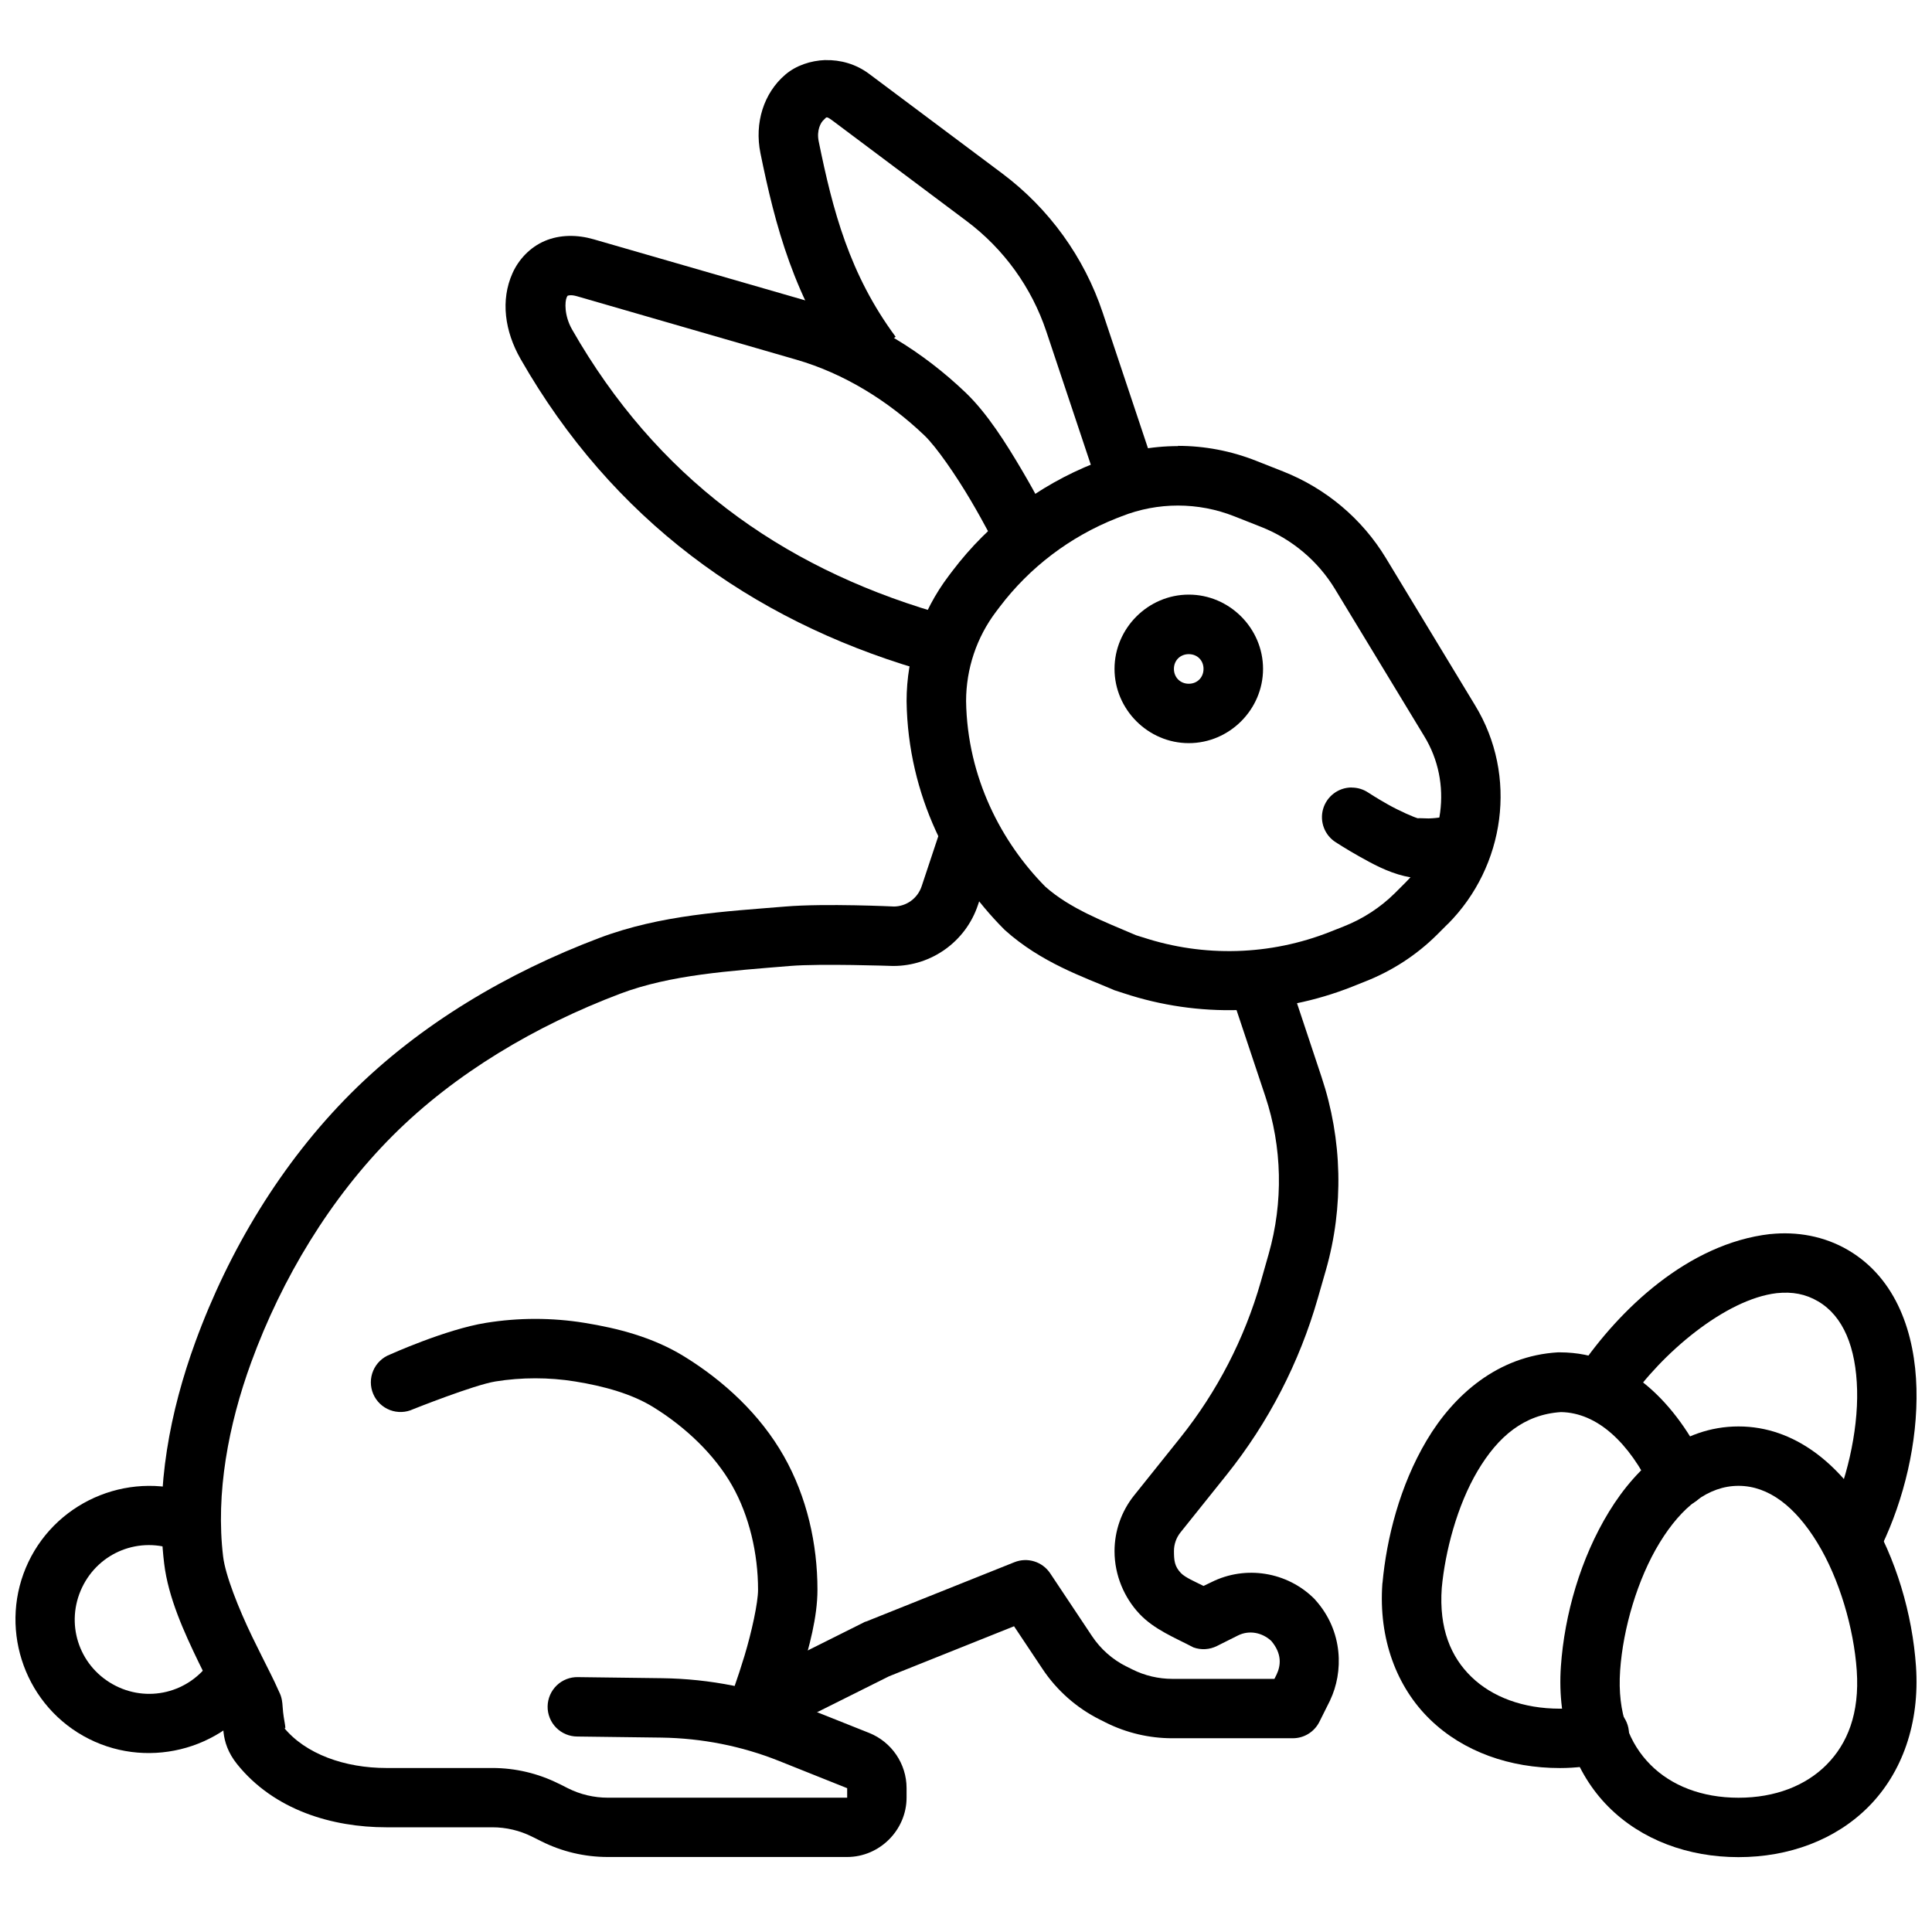
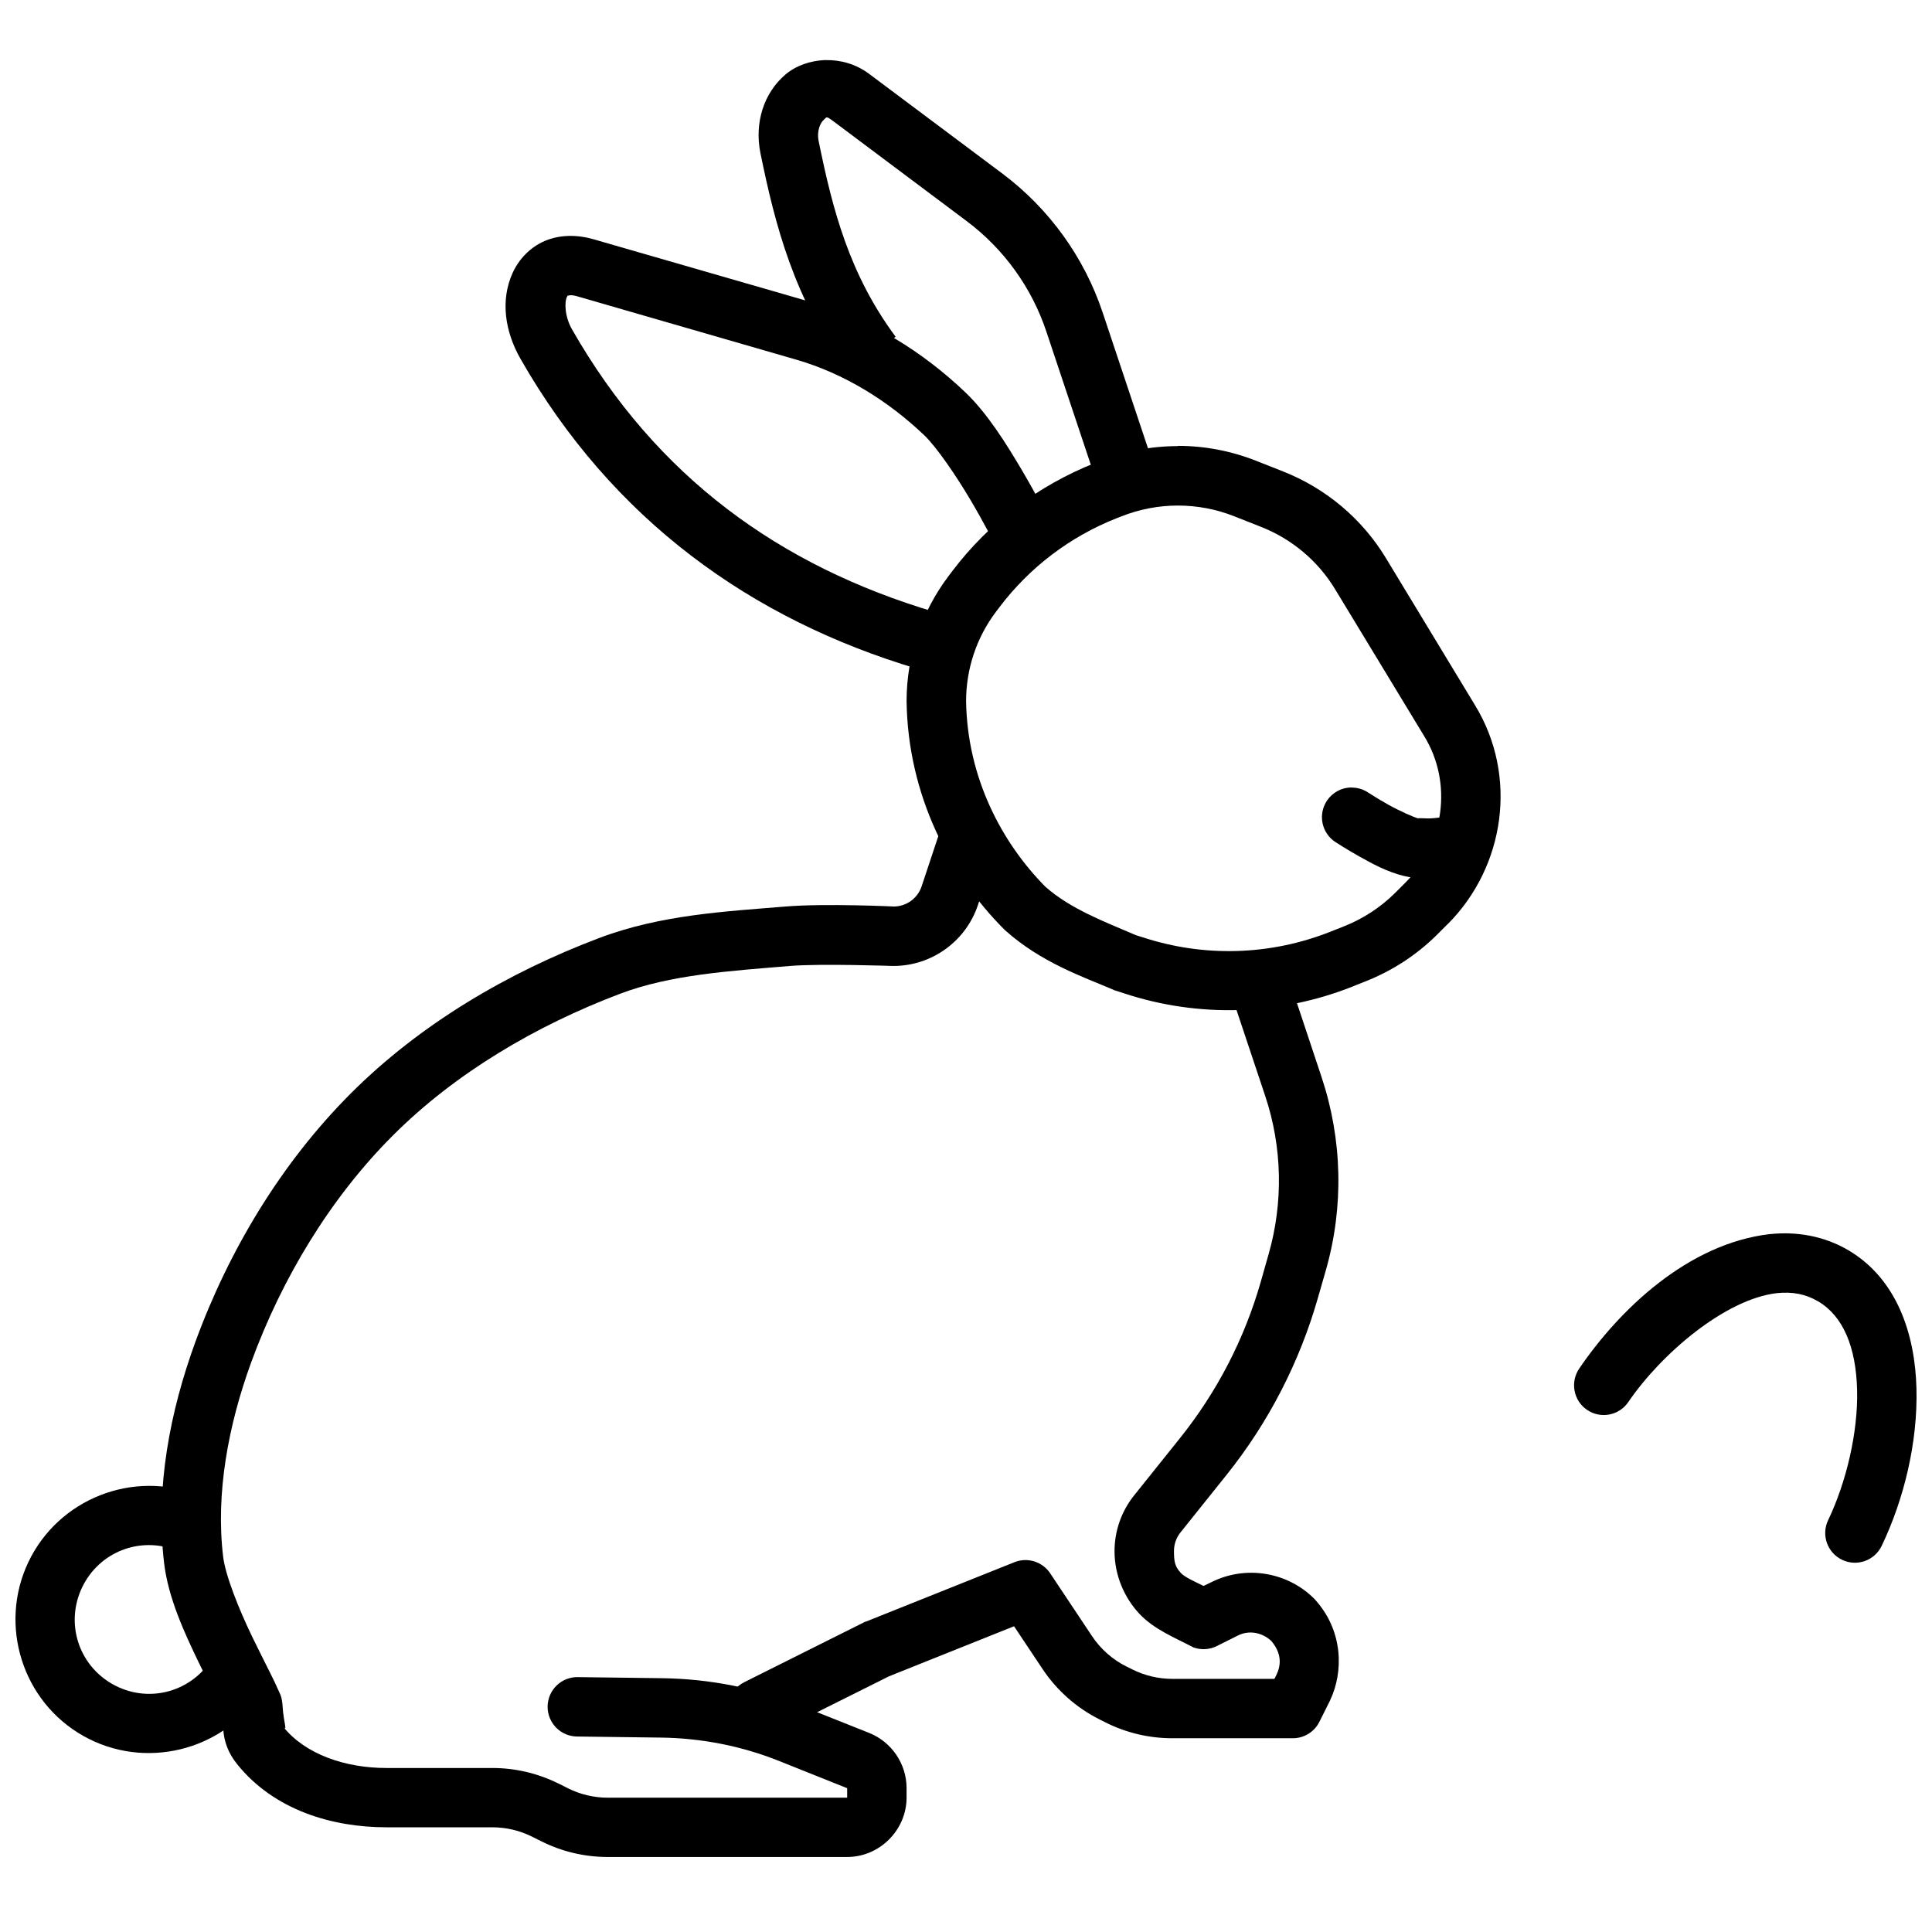
<svg xmlns="http://www.w3.org/2000/svg" width="800px" height="800px" version="1.1" viewBox="144 144 512 512">
  <defs>
    <clipPath id="c">
      <path d="m561 470h90.902v89h-90.902z" />
    </clipPath>
    <clipPath id="b">
      <path d="m557 522h94.902v115h-94.902z" />
    </clipPath>
    <clipPath id="a">
      <path d="m148.09 537h65.906v72h-65.906z" />
    </clipPath>
  </defs>
  <path d="m456.18 262.22c-7.039 0-14.098 1.34-20.758 3.969l-1.352 0.551c-14.945 5.926-27.996 15.801-37.668 28.566l-0.953 1.258c-7.269 9.59-11.195 21.266-11.195 33.27 0.359 25.156 11.66 46.18 25.738 60.336l0.312 0.312c9.625 8.648 20.852 12.422 28.66 15.773l0.34 0.156 2.582 0.836c19.715 6.504 41.129 5.887 60.426-1.754l3.629-1.449c7.023-2.781 13.43-6.938 18.789-12.238l2.953-2.953h0.031c15.129-15.223 18.648-39.23 7.164-57.996l-23.617-38.992c-6.297-10.387-15.852-18.422-27.184-22.91l-7.164-2.828c-6.656-2.637-13.688-3.969-20.727-3.969zm-14.945 18.605c9.59-3.797 20.27-3.797 29.859 0l7.164 2.828c8.16 3.231 15.02 9.02 19.527 16.449l23.648 38.992c7.613 12.422 5.277 28.484-4.891 38.715l-2.891 2.891c-3.844 3.801-8.445 6.793-13.5 8.793l-3.66 1.449c-15.863 6.277-33.453 6.793-49.664 1.449h-0.031l-1.754-0.551c-8.516-3.652-17.422-6.992-24.047-12.887-11.457-11.598-20.66-28.754-20.973-49.172 0.016-8.543 2.773-16.859 7.965-23.707l0.953-1.258c7.934-10.473 18.637-18.594 30.934-23.465z" fill-rule="evenodd" />
  <path d="m478.38 399.89c-5.285 0.203-8.875 5.457-7.133 10.453l8.059 24.141c4.516 13.547 4.812 28.152 0.891 41.883l-2.09 7.348c-4.301 15.055-11.562 29.105-21.34 41.328l-12.238 15.285c-3.348 4.188-5.168 9.398-5.168 14.762 0.004 6.434 2.625 12.359 6.582 16.574 3.957 4.215 9.461 6.352 14.328 8.918 2.035 0.738 4.281 0.598 6.211-0.363l5.598-2.801c2.965-1.48 6.414-0.789 8.824 1.449 2.836 3.367 2.578 6.445 1.383 8.949l-0.551 1.102h-27.059c-3.664 0-7.297-0.852-10.578-2.492l-1.598-0.805h-0.031c-3.668-1.84-6.797-4.613-9.07-8.027l-11.102-16.668c-2.07-3.09-6.019-4.305-9.473-2.922l-39.359 15.742c-0.207 0-0.414 0.156-0.617 0.25l-31.488 15.742c-9.391 4.695-2.348 18.777 7.043 14.082l31.211-15.59 33.117-13.254 7.566 11.348c3.801 5.699 9.035 10.312 15.16 13.375l1.598 0.805c5.465 2.731 11.508 4.152 17.621 4.152h31.922c2.981 0.004 5.703-1.676 7.043-4.336l2.797-5.598c0.016 0 0.047 0 0.062-0.156 3.512-7.348 3.555-18.227-3.906-26.539-0.094-0.156-0.184-0.203-0.277-0.316-7.168-7.168-18.211-8.961-27.277-4.426l-2.09 1.008c-2.195-1.102-4.898-2.242-6.027-3.445-1.633-1.738-1.812-3.207-1.812-5.812 0-1.789 0.605-3.523 1.723-4.922l12.238-15.285c11.086-13.855 19.297-29.773 24.172-46.832l2.121-7.379c4.793-16.777 4.379-34.613-1.137-51.168l-8.027-24.141c-1.078-3.375-4.273-5.613-7.812-5.473z" fill-rule="evenodd" />
  <g clip-path="url(#c)">
    <path d="m613.08 471.04c-21.754 2.516-39.926 20.016-50.566 35.637v0.004c-1.176 1.723-1.621 3.848-1.234 5.898 0.383 2.055 1.57 3.871 3.293 5.047 1.723 1.18 3.844 1.625 5.894 1.238 2.051-0.387 3.863-1.57 5.043-3.297 8.738-12.832 25.684-27.277 39.352-28.871 4.148-0.426 7.633 0.219 10.969 2.184 6.672 3.926 10.035 12.203 10.32 23.461 0.285 11.258-2.894 24.535-7.68 34.531v-0.004c-1.875 3.926-0.215 8.625 3.703 10.5 3.918 1.879 8.617 0.219 10.492-3.703 5.887-12.297 9.582-27.348 9.215-41.727-0.367-14.379-5.18-29.035-18.062-36.621-6.426-3.785-13.715-4.992-20.645-4.273v-0.004h-0.094z" />
  </g>
-   <path d="m556.95 502.38c-16.016 0.914-27.719 11.305-34.867 23.34-7.148 12.031-10.629 26.031-11.703 37.758l-0.004-0.004c-0.008 0.055-0.02 0.105-0.031 0.16-1.066 14.727 3.82 27.504 12.656 36.066 8.836 8.566 21.188 12.852 34.406 12.852 4.211 0 8.121-0.535 11.734-1.289h0.004c2.106-0.355 3.977-1.555 5.184-3.32 1.203-1.766 1.641-3.945 1.207-6.043-0.438-2.094-1.703-3.918-3.512-5.059-1.805-1.141-4-1.496-6.074-0.984-2.871 0.598-5.684 0.961-8.539 0.961-9.824 0-18.008-3.133-23.469-8.426-5.449-5.277-8.625-12.766-7.863-23.555 0.898-9.66 4.059-21.855 9.523-31.059 5.438-9.152 12.301-14.918 22.059-15.559 9.688 0.156 18.117 8.168 24.086 20.633l-0.008 0.004c1.875 3.926 6.574 5.582 10.492 3.707 1.883-0.902 3.328-2.516 4.023-4.484 0.695-1.969 0.578-4.133-0.32-6.019-7.43-15.523-20.359-29.672-38.523-29.672v0.004c-0.156-0.008-0.309-0.008-0.461 0z" />
  <g clip-path="url(#b)">
-     <path d="m604.72 522.02c-15.094 0-26.781 10.285-34.316 22.602-7.531 12.312-11.797 27.273-12.75 40.957-1.055 15.18 3.731 28.293 12.535 37.176 8.805 8.883 21.242 13.406 34.531 13.406 13.289 0 25.695-4.523 34.5-13.406 8.805-8.883 13.59-21.996 12.535-37.176-0.949-13.684-5.215-28.645-12.75-40.957-7.531-12.316-19.188-22.602-34.285-22.602zm0 15.742c7.949 0 15.016 5.465 20.891 15.07 5.875 9.598 9.672 22.746 10.445 33.855 0.797 11.441-2.492 19.422-7.988 24.969-5.496 5.543-13.59 8.762-23.348 8.762-9.758 0-17.852-3.223-23.348-8.762-5.496-5.547-8.812-13.523-8.02-24.969 0.773-11.109 4.602-24.254 10.477-33.855 5.875-9.602 12.941-15.07 20.891-15.07z" />
-   </g>
+     </g>
  <path d="m400.09 360.53c-3.449-0.027-6.516 2.191-7.566 5.477l-4.273 12.852c-1.082 3.242-4.055 5.383-7.473 5.383h0.309s-18.363-0.883-28.969 0c-15.754 1.309-32.93 2.137-49.387 8.363-24.016 9.09-47.262 22.66-65.746 41.145-18.445 18.445-32.352 41.633-41.207 65.867-6.668 18.258-10.684 38.633-8.273 58.734 1.09 9.07 5.32 18.27 9.133 26.168 1.906 3.949 3.746 7.508 5.043 10.148 0.648 1.324 1.156 2.426 1.445 3.106 0.289 0.676 0.18 1.512 0.062-0.551 0.16 2.769-1.219 8.223 3.629 14.27 9.836 12.262 25.316 16.758 39.547 16.758h28.105c3.668 0 7.266 0.852 10.547 2.492l2.461 1.227c5.473 2.742 11.484 4.152 17.59 4.152h63.438c8.602 0 15.746-7.141 15.746-15.742v-2.523c-0.004-6.41-3.953-12.223-9.902-14.605l-18.051-7.195c-11.719-4.684-24.215-7.148-36.809-7.316l-22.324-0.285 0.004-0.004c-2.102-0.043-4.137 0.75-5.644 2.211-1.512 1.465-2.375 3.469-2.402 5.57-0.023 2.102 0.793 4.125 2.269 5.621 1.477 1.496 3.488 2.34 5.594 2.344l22.293 0.285c10.691 0.156 21.25 2.223 31.148 6.18l18.082 7.227v2.519h-63.438c-3.672 0-7.273-0.852-10.547-2.492l-2.43-1.227h-0.031c-5.465-2.731-11.48-4.152-17.59-4.152h-28.105c-10.824 0-21.438-3.606-27.277-10.887 1.172 1.465 0.047-1.371-0.184-5.289-0.168-2.894-0.746-3.492-1.262-4.707-0.512-1.211-1.141-2.477-1.844-3.906-1.406-2.859-3.188-6.305-4.981-10.027-3.59-7.441-7.094-16.258-7.688-21.215-2.008-16.742 1.379-34.875 7.441-51.477 8.137-22.273 20.98-43.555 37.547-60.117 16.527-16.527 37.887-29.109 60.18-37.547 13.402-5.074 29.051-6.043 45.113-7.379 8.012-0.66 27.031 0 27.031 0l-0.008 0.004c0.113 0.004 0.227 0.004 0.34 0 10.133 0 19.18-6.527 22.387-16.145l4.305-12.852c0.832-2.398 0.457-5.051-1.004-7.125-1.465-2.074-3.84-3.312-6.375-3.332z" fill-rule="evenodd" />
-   <path d="m272.78 494.57c-10.691 1.727-25.43 8.395-25.43 8.395-2 0.762-3.606 2.305-4.441 4.273-0.84 1.969-0.84 4.195-0.004 6.164 0.836 1.969 2.438 3.512 4.438 4.277 1.996 0.762 4.219 0.68 6.156-0.23 0 0 16.113-6.43 21.801-7.348 6.922-1.117 14.176-1.117 21.094 0 7.684 1.242 15.035 3.281 20.727 6.797 8.539 5.277 16.25 12.59 20.91 20.816 4.535 8.008 6.859 17.996 6.859 27.582 0 3.5-1.715 11.297-3.598 17.527-1.883 6.231-3.75 11.164-3.75 11.164-0.816 1.961-0.805 4.172 0.035 6.125 0.84 1.957 2.434 3.488 4.418 4.246 1.988 0.762 4.195 0.688 6.125-0.207 1.93-0.895 3.418-2.531 4.121-4.535 0 0 2.066-5.434 4.121-12.238 2.055-6.809 4.273-14.762 4.273-22.078 0-12.051-2.758-24.539-8.887-35.363-6.312-11.148-15.953-19.988-26.352-26.414-8.426-5.207-17.777-7.535-26.477-8.949-8.621-1.402-17.516-1.402-26.137 0z" fill-rule="evenodd" />
-   <path d="m459.04 301.58c-10.777 0-19.68 8.906-19.68 19.68 0 10.773 8.906 19.68 19.68 19.68 10.777 0 19.68-8.906 19.68-19.68 0-10.773-8.906-19.68-19.68-19.68zm0 15.777c2.254 0 3.906 1.652 3.906 3.906 0 2.254-1.652 3.938-3.906 3.938s-3.938-1.684-3.938-3.938c0-2.254 1.684-3.906 3.938-3.906z" />
  <path d="m502.18 352.69c-3.508 0.012-6.582 2.34-7.547 5.711-0.961 3.371 0.422 6.973 3.394 8.832 0 0 2.715 1.777 6.18 3.719 3.469 1.945 7.41 4.133 12.023 5.231h0.031c3.027 0.707 5.113 0.52 7.043 0.426 1.93-0.156 3.504-0.285 3.504-0.285v0.004c2.16-0.129 4.172-1.141 5.562-2.797 1.391-1.652 2.039-3.809 1.793-5.957-0.242-2.148-1.363-4.102-3.09-5.398-1.73-1.301-3.914-1.832-6.047-1.469 0 0-1.066 0.156-2.43 0.188-1.348 0-3.125-0.156-2.707 0-1.09-0.25-5.027-1.996-7.996-3.66-2.969-1.664-5.258-3.168-5.258-3.168-1.316-0.891-2.867-1.363-4.457-1.352z" fill-rule="evenodd" />
  <g clip-path="url(#a)">
    <path d="m196.52 540.23c-17.25-6.812-37.008 0.977-44.988 17.711-7.981 16.742-1.609 36.984 14.547 46.094 16.152 9.113 36.816 4.109 47.02-11.375l-13.16-8.672c-5.731 8.699-17.031 11.453-26.105 6.332-9.074-5.121-12.57-16.211-8.086-25.617 4.484-9.402 15.309-13.668 25-9.84z" />
  </g>
  <path d="m301.34 207.42c-4.398-1.273-8.969-1.258-12.945 0.426-3.977 1.691-6.973 4.965-8.578 8.551-3.211 7.168-2.055 15.398 2.152 22.754 24.305 42.516 61.023 68.984 105.26 82.137l4.488-15.098c-41.055-12.207-73.758-35.77-96.098-74.848-2.133-3.727-1.934-7.43-1.445-8.516 0.242-0.535 0.262-0.441 0.367-0.488 0.109 0 0.688-0.316 2.43 0.188l58.059 16.789c12.648 3.656 24.344 10.906 33.949 20.078 3.191 3.051 8.383 10.625 12.207 17.098 3.824 6.473 6.551 11.93 6.551 11.93l14.055-7.106s-2.93-5.859-7.043-12.82c-4.113-6.961-9.102-14.957-14.883-20.48-11.215-10.711-25-19.359-40.469-23.832z" fill-rule="evenodd" />
  <path d="m362.75 159.91c-3.981 0.156-7.801 1.449-10.641 3.875-5.68 4.844-8.227 12.754-6.582 20.816 3.836 18.809 8.891 38.75 23.156 58.027l12.668-9.379c-12.254-16.562-16.656-33.488-20.387-51.785-0.602-2.949 0.551-5.035 1.352-5.719 0.805-0.676 0.457-1.164 2.551 0.395l35.301 26.445c9.859 7.387 17.23 17.598 21.125 29.273l14.914 44.68 14.945-4.981-14.914-44.68c-4.91-14.715-14.207-27.598-26.629-36.902l-35.301-26.414c-3.453-2.586-7.582-3.734-11.562-3.629z" fill-rule="evenodd" />
</svg>